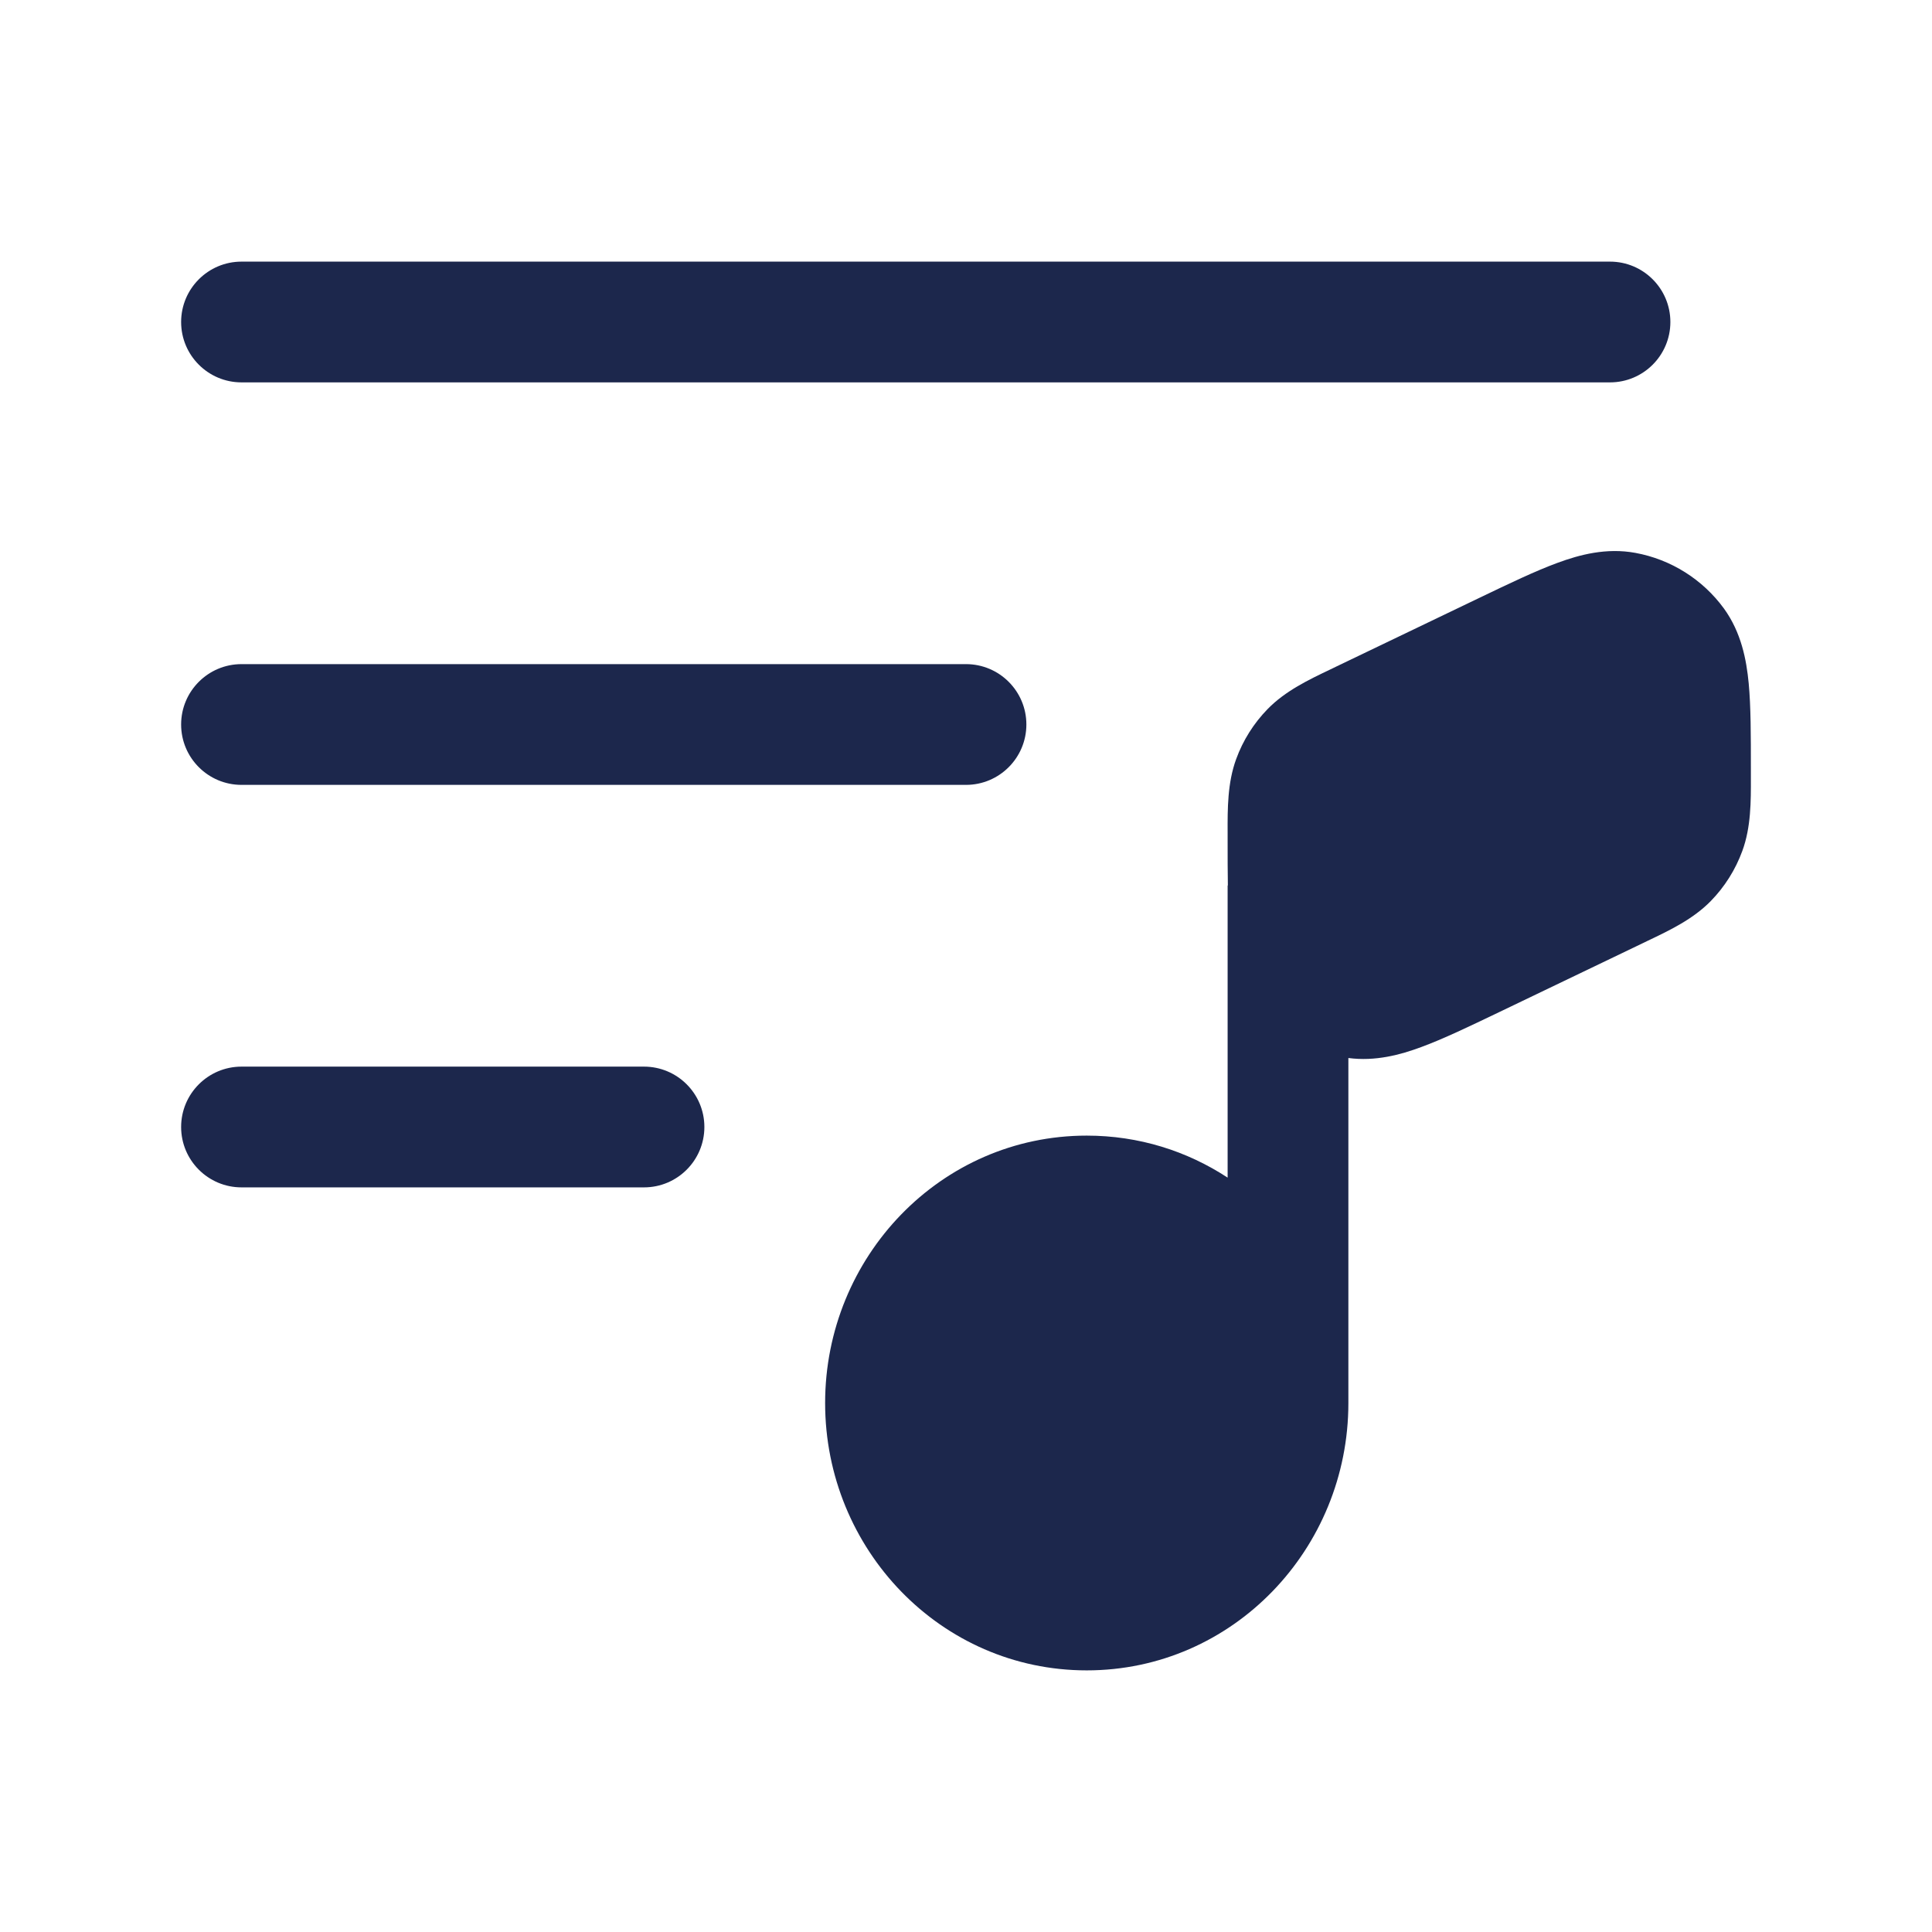
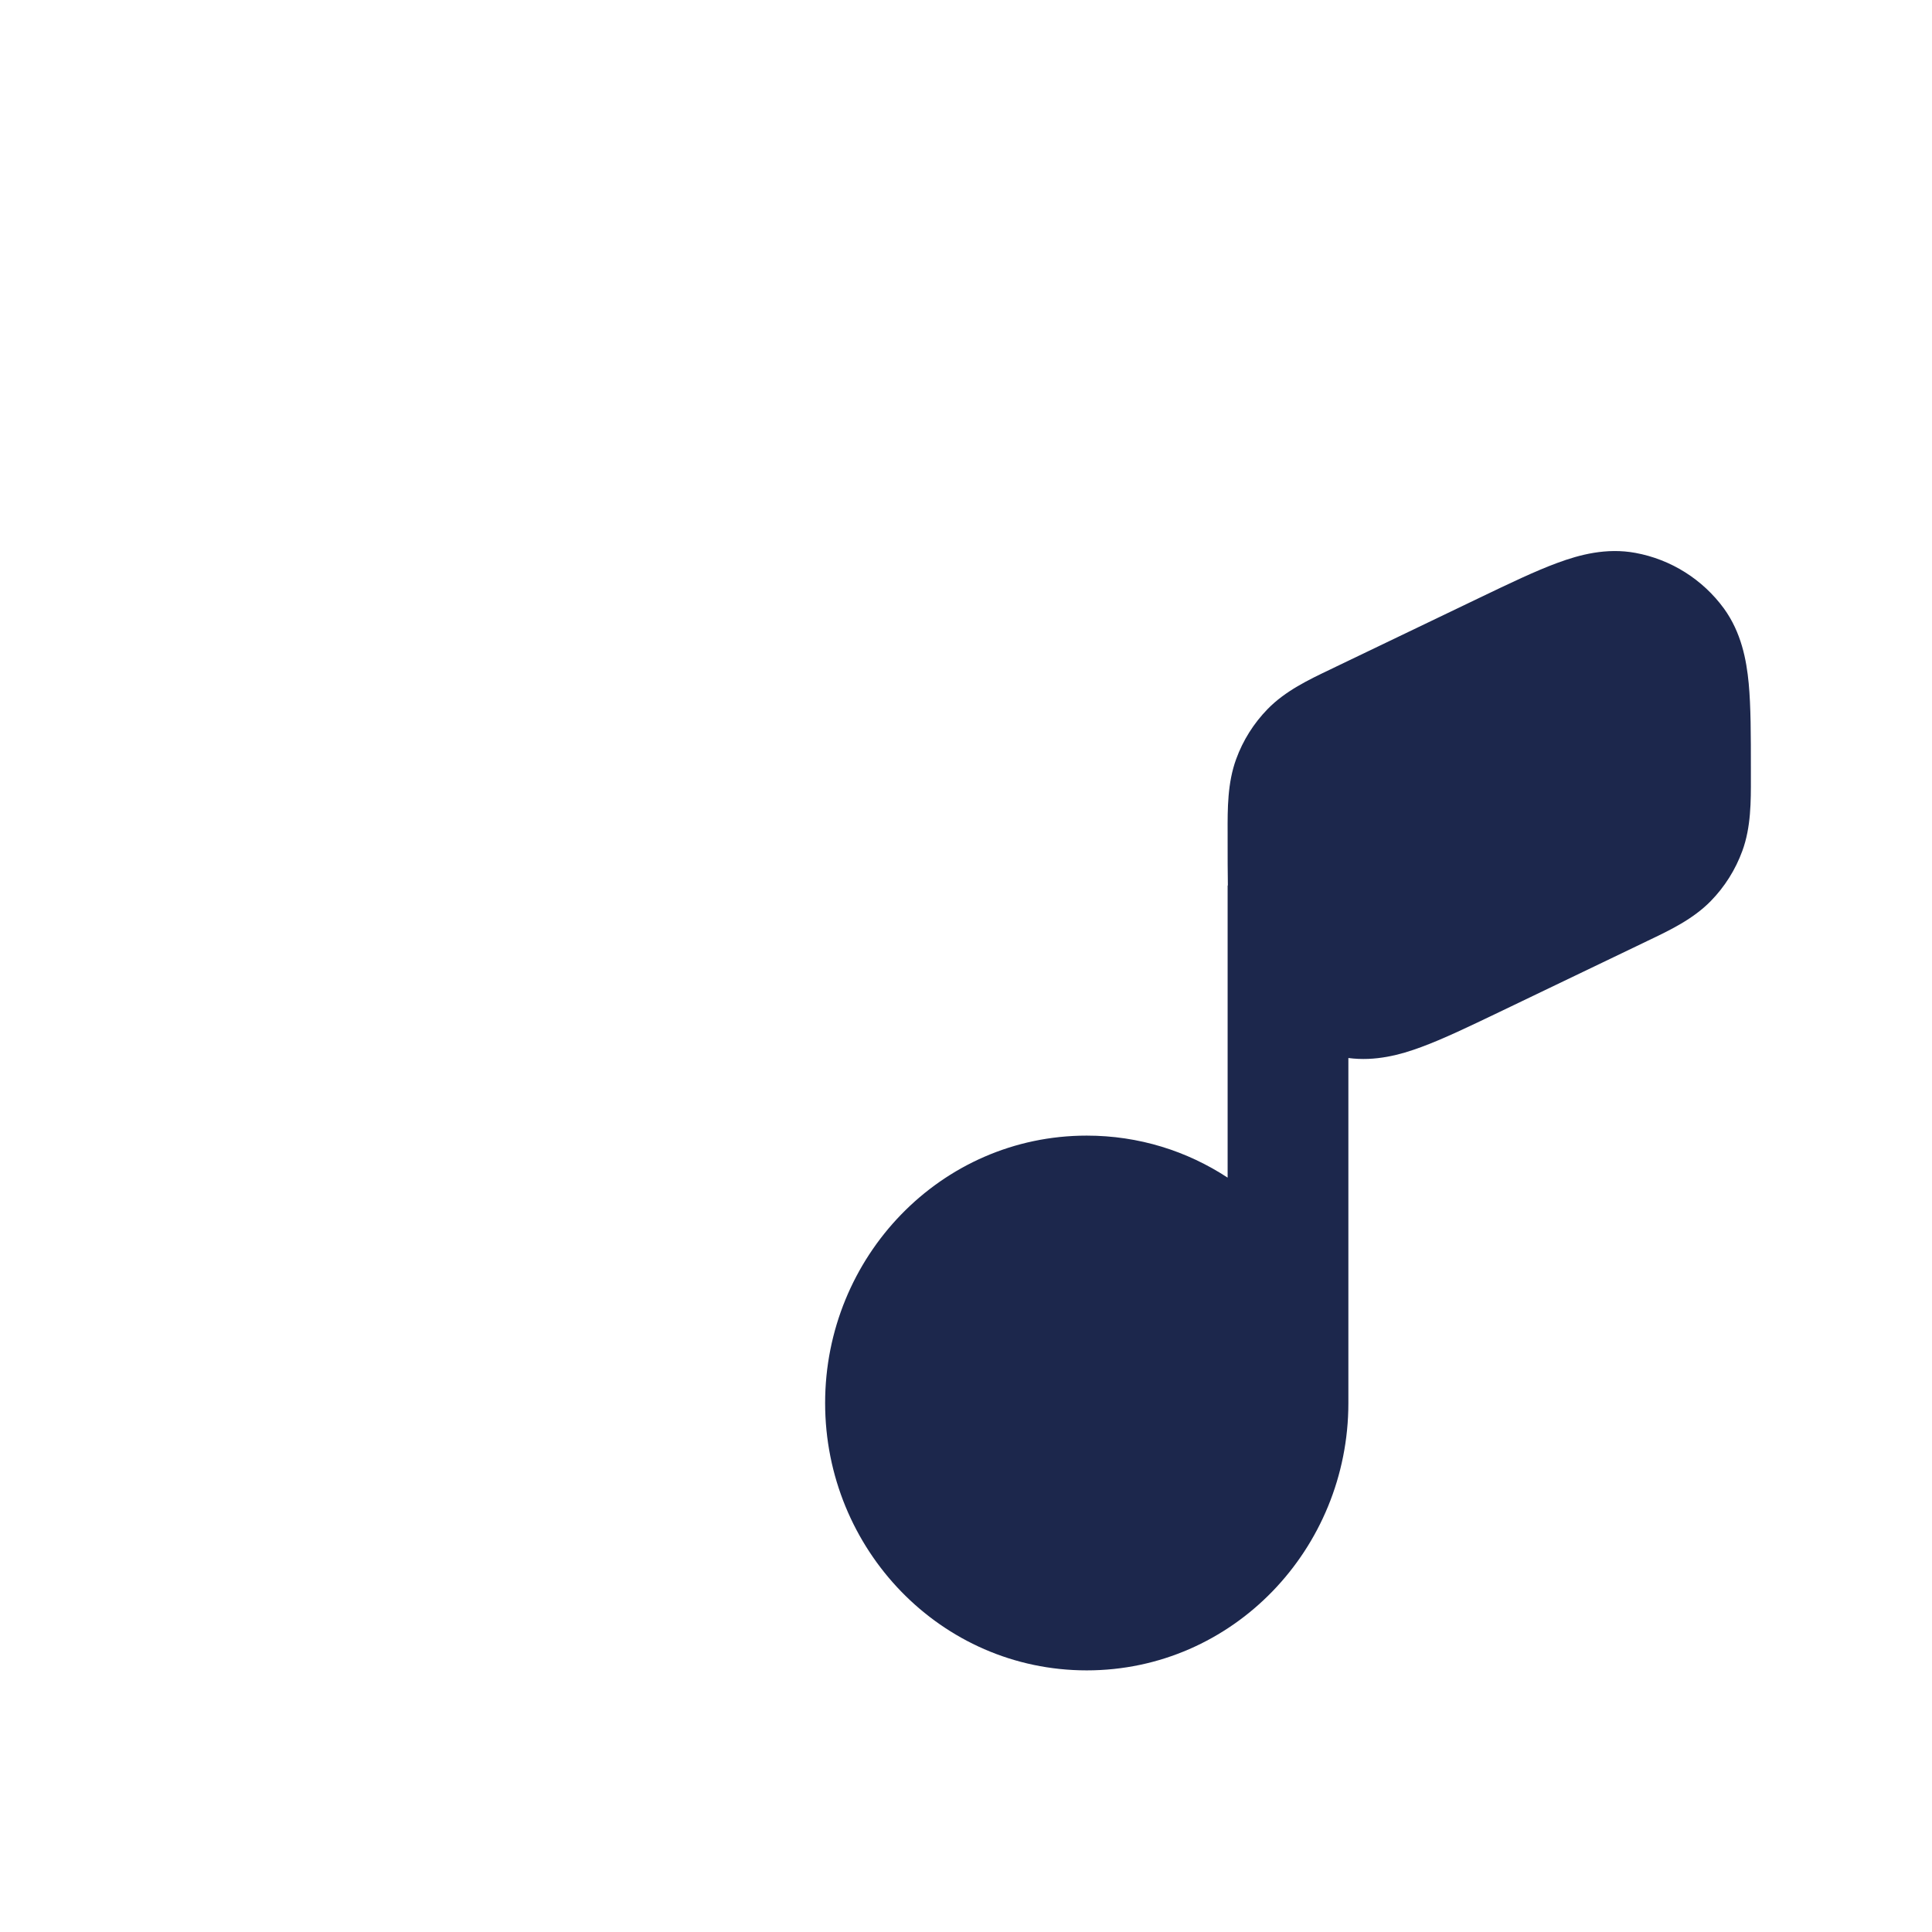
<svg xmlns="http://www.w3.org/2000/svg" width="800px" height="800px" viewBox="0 0 24 24" fill="none">
-   <path fill-rule="evenodd" clip-rule="evenodd" d="M2.25 4C2.25 3.586 2.586 3.25 3 3.25H20C20.414 3.25 20.75 3.586 20.75 4C20.75 4.414 20.414 4.75 20 4.75H3C2.586 4.75 2.25 4.414 2.25 4ZM2.25 9C2.25 8.586 2.586 8.25 3 8.25H12C12.414 8.25 12.75 8.586 12.75 9C12.75 9.414 12.414 9.75 12 9.75H3C2.586 9.75 2.25 9.414 2.25 9ZM2.25 14C2.25 13.586 2.586 13.25 3 13.25H8C8.414 13.25 8.75 13.586 8.75 14C8.75 14.414 8.414 14.75 8 14.75H3C2.586 14.75 2.25 14.414 2.25 14Z" fill="#1C274C" />
  <path d="M19.345 6.993C19.623 6.89 19.956 6.802 20.315 6.868C20.757 6.949 21.151 7.197 21.416 7.56C21.63 7.856 21.695 8.194 21.723 8.489C21.75 8.777 21.75 9.136 21.75 9.545L21.75 9.579L21.75 9.655C21.751 9.955 21.752 10.275 21.644 10.57C21.559 10.803 21.425 11.016 21.252 11.193C21.032 11.418 20.743 11.556 20.472 11.685L20.404 11.718L18.619 12.575C18.25 12.752 17.927 12.907 17.655 13.007C17.394 13.104 17.084 13.187 16.75 13.143V17.429C16.75 19.243 15.315 20.75 13.5 20.75C11.685 20.75 10.25 19.243 10.25 17.429C10.25 15.614 11.685 14.107 13.5 14.107C14.148 14.107 14.747 14.299 15.25 14.629V11H15.253C15.25 10.831 15.25 10.649 15.25 10.455L15.25 10.421L15.25 10.345C15.249 10.045 15.248 9.725 15.356 9.43C15.441 9.196 15.575 8.984 15.748 8.807C15.968 8.582 16.257 8.444 16.528 8.315L16.596 8.282L18.381 7.425C18.75 7.248 19.073 7.093 19.345 6.993Z" fill="#1C274C" />
</svg>